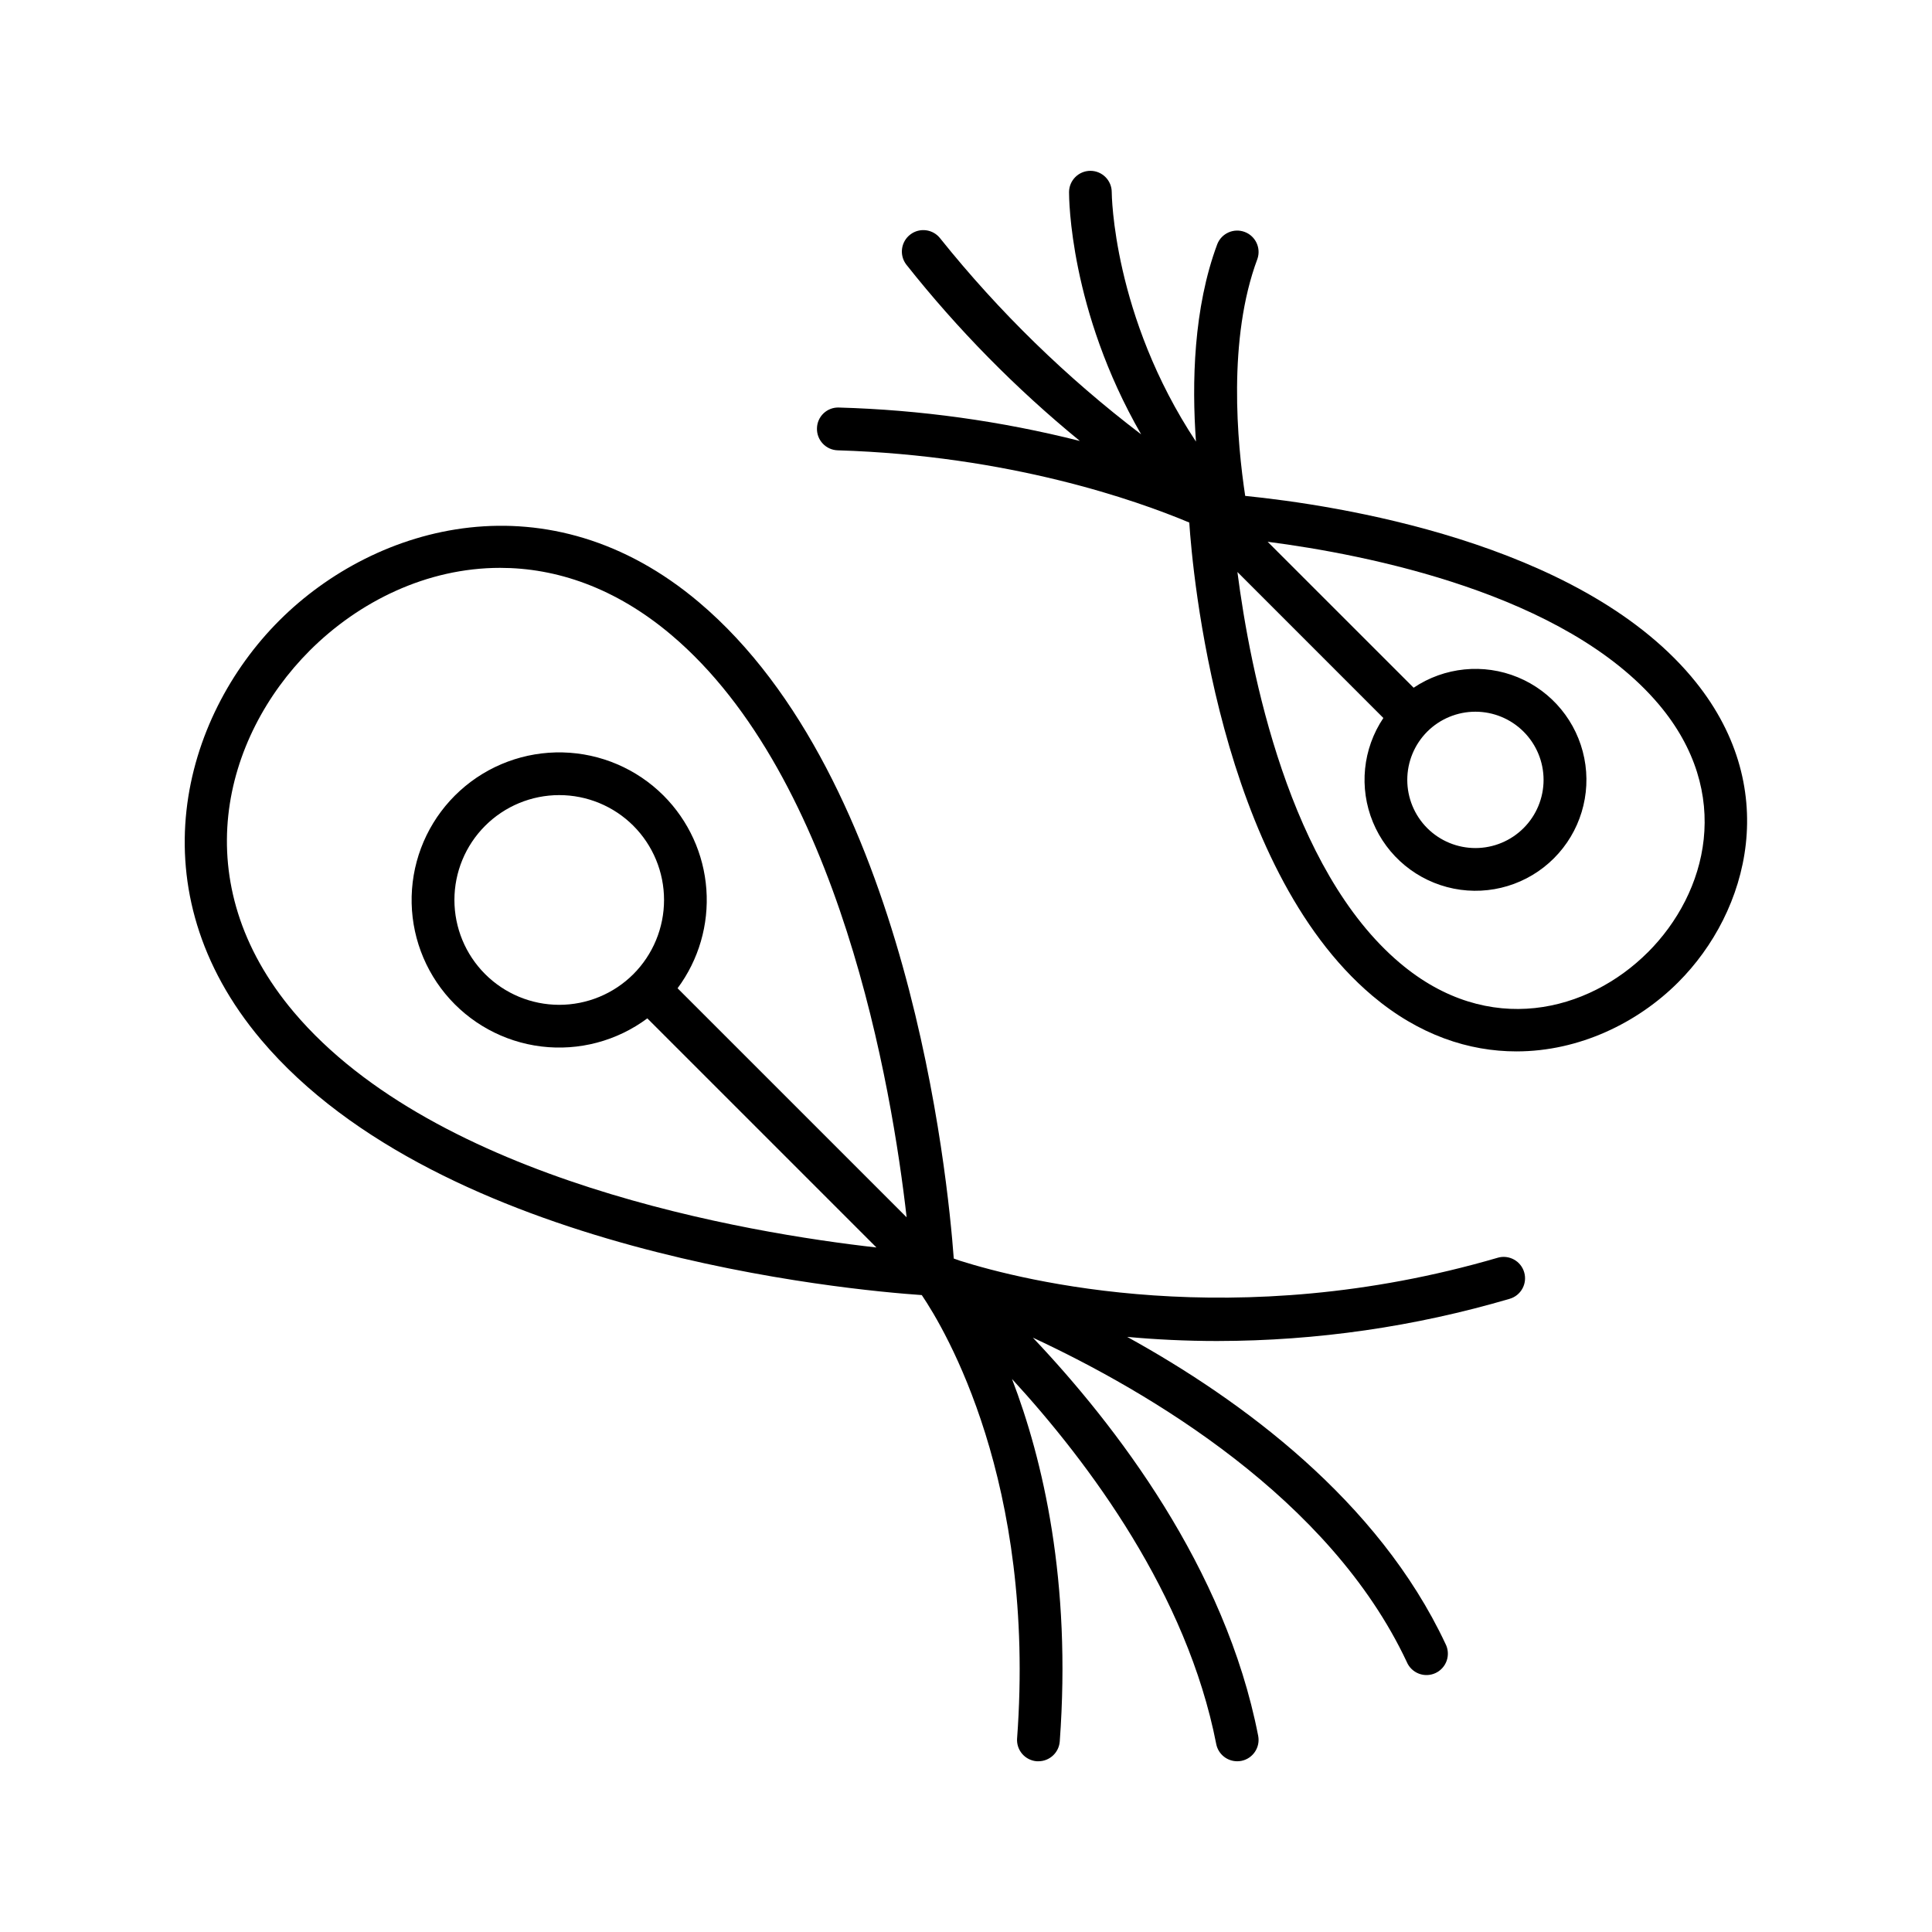
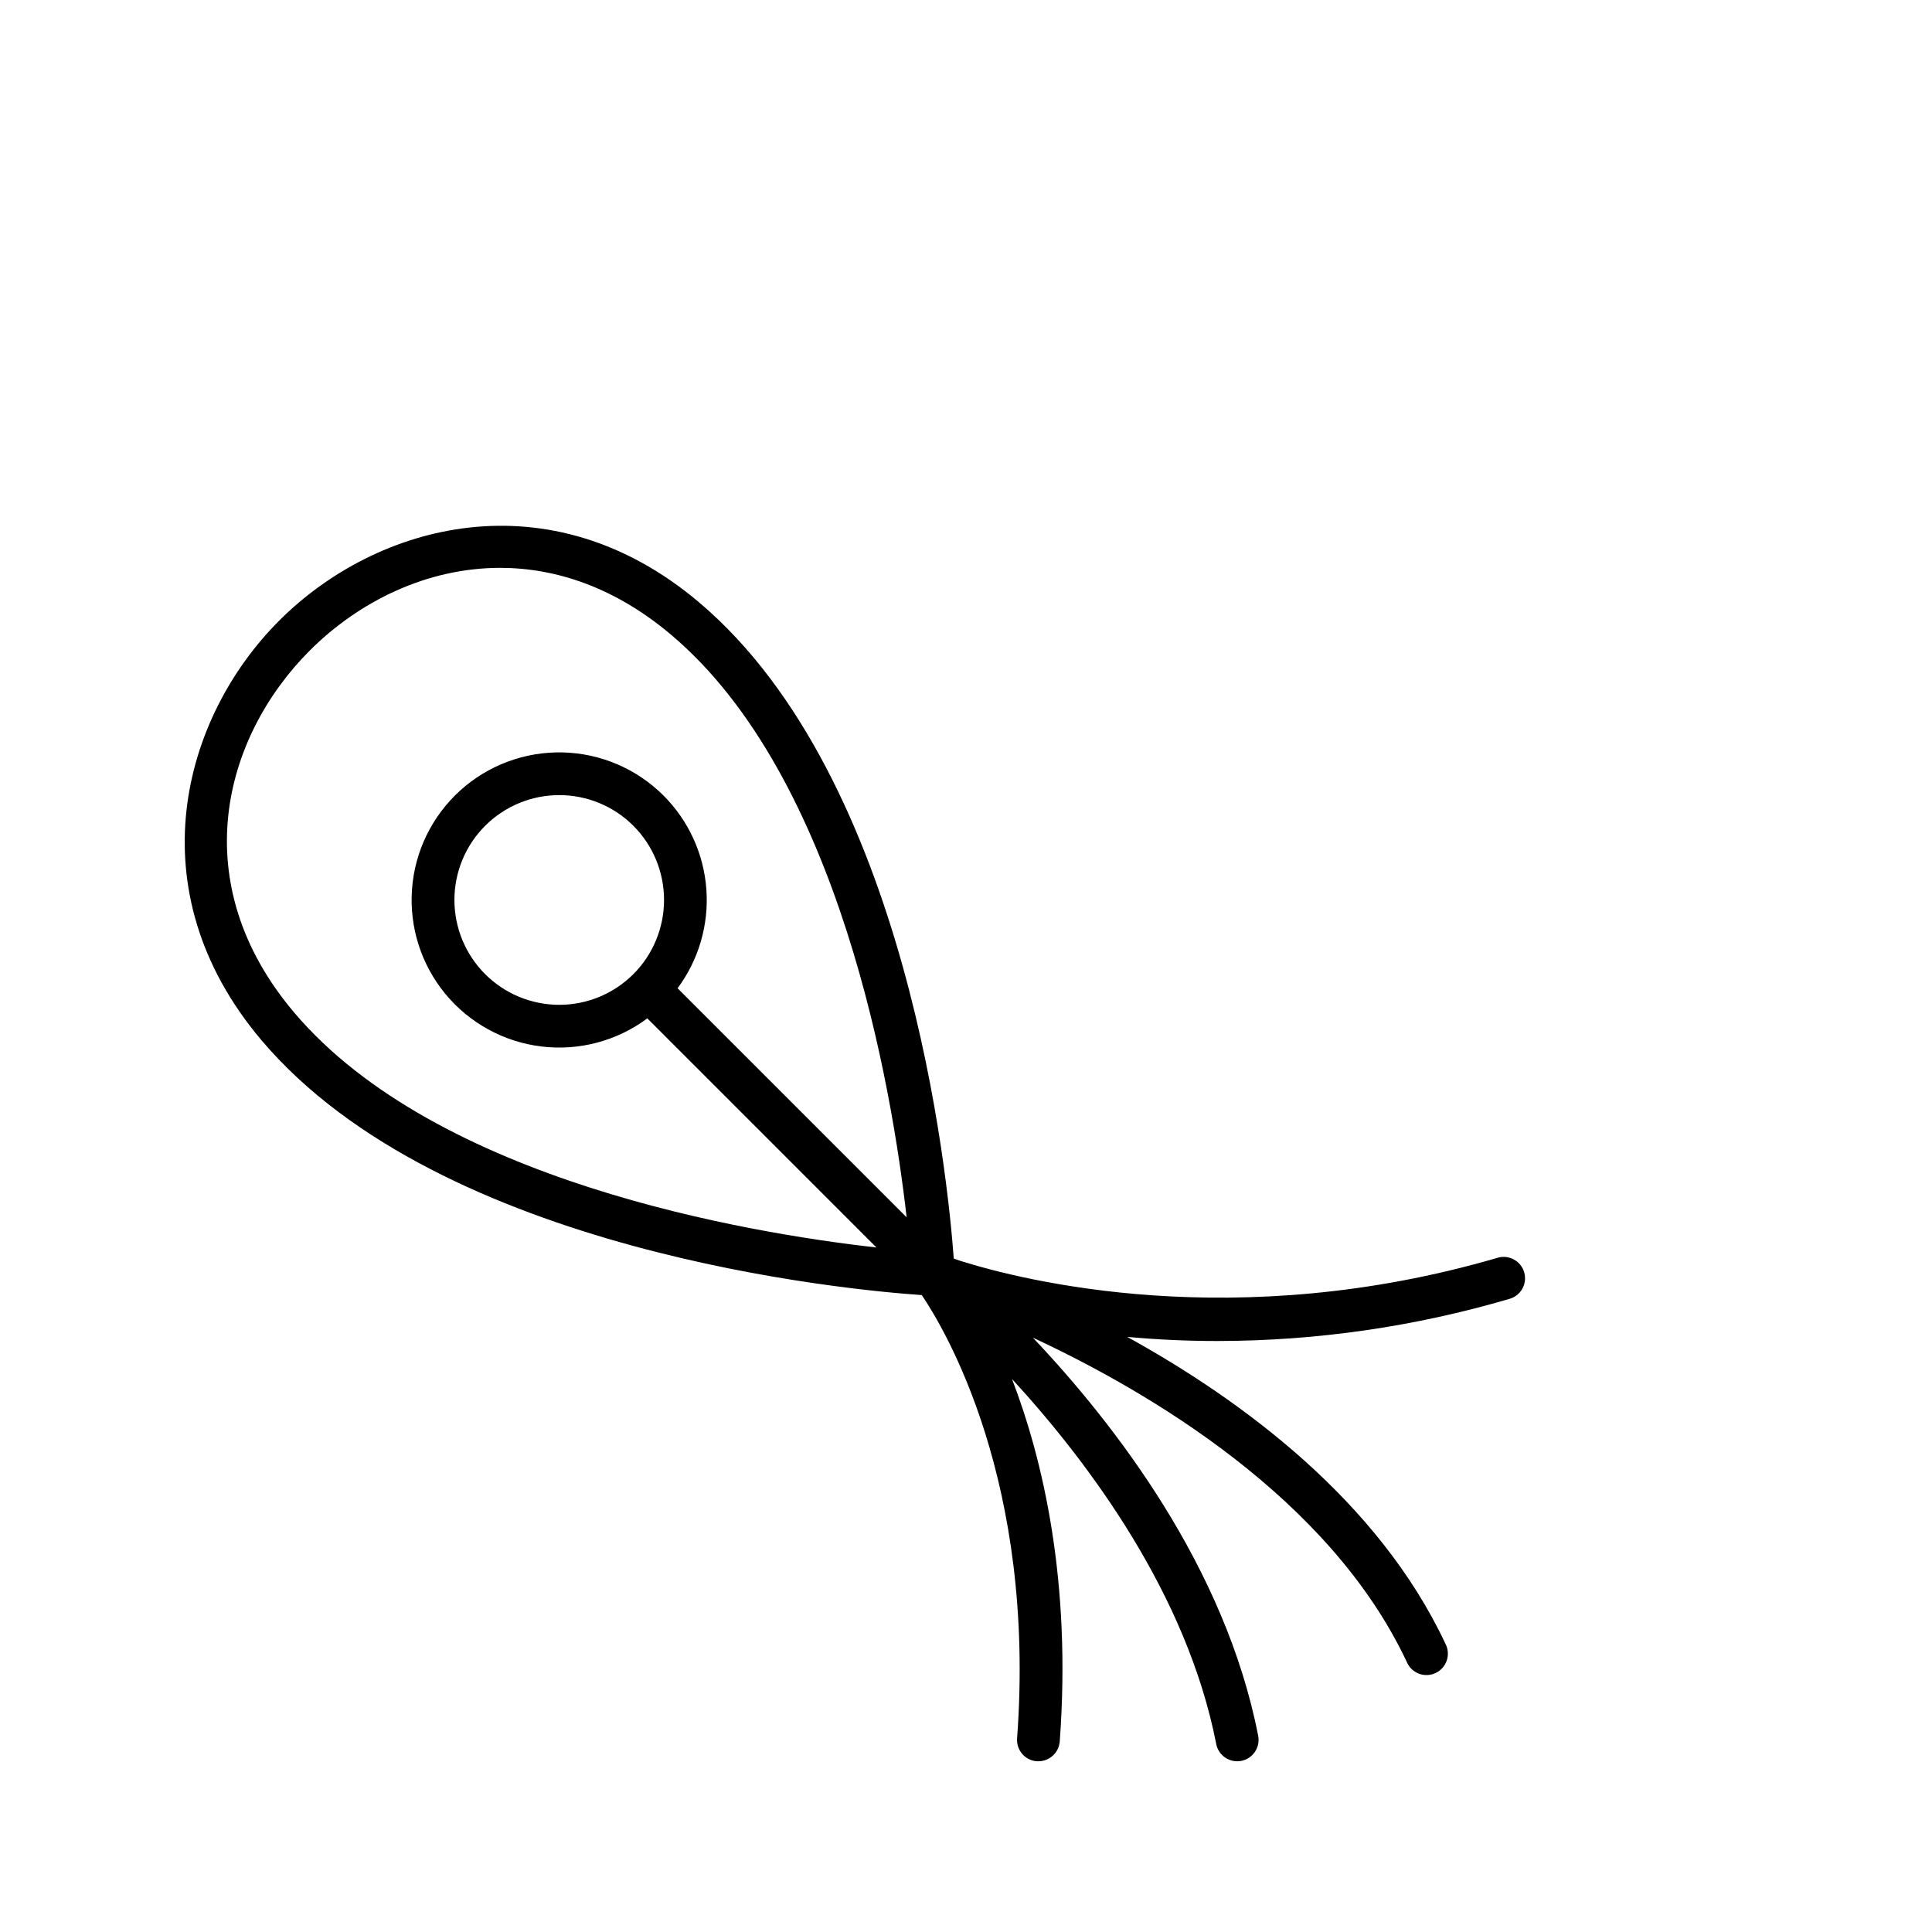
<svg xmlns="http://www.w3.org/2000/svg" fill="#000000" width="800px" height="800px" version="1.1" viewBox="144 144 512 512">
  <g>
    <path d="m540.9 477.32c-69.57 20.32-125.88 6.031-142.47 0.797l-1.672-0.59c-1.605-21.855-12.082-127.09-67.523-173.92-39.598-33.457-85.383-20.969-111.19 4.812-25.809 25.781-38.27 71.559-4.801 111.19 47.695 56.453 155.93 66.293 175.04 67.602 6.168 9.121 30.277 49.516 25.258 117.47h-0.004c-0.109 1.5 0.379 2.984 1.359 4.121 0.984 1.141 2.379 1.84 3.875 1.953h0.426c2.961-0.008 5.422-2.293 5.648-5.246 3.129-42.461-4.449-74.668-12.652-96.066 20.477 22.309 46.367 57.07 54.121 96.738l-0.004-0.004c0.52 2.656 2.844 4.57 5.551 4.578 0.367 0 0.738-0.031 1.102-0.102 3.07-0.605 5.07-3.586 4.465-6.66-8.688-44.586-37.863-82.449-59.707-105.5 30.859 14.367 78.719 42.566 99.09 85.941v0.004c0.598 1.422 1.75 2.539 3.191 3.094 1.438 0.555 3.043 0.496 4.441-0.16 1.395-0.656 2.465-1.852 2.961-3.316 0.492-1.461 0.371-3.062-0.34-4.43-17.832-37.992-54.043-64.621-84.348-81.336 7.398 0.68 15.449 1.094 24.051 1.094l-0.004-0.004c26.172-0.031 52.203-3.797 77.312-11.18 3.004-0.875 4.731-4.023 3.852-7.027-0.875-3.008-4.023-4.731-7.031-3.856zm-221.05-122.48c-7.106-7.102-16.668-11.199-26.711-11.441-10.039-0.242-19.793 3.387-27.23 10.141-7.438 6.75-11.992 16.102-12.723 26.121-0.73 10.02 2.422 19.934 8.805 27.691 6.383 7.758 15.504 12.762 25.473 13.977 9.973 1.215 20.027-1.453 28.086-7.449l60.715 60.715c-34.207-3.848-116.55-17.617-154.37-62.34-28.988-34.32-18.793-72.816 4.172-95.832 13.02-13.02 31.047-21.934 50.469-21.934 14.84 0 30.504 5.207 45.363 17.77 44.715 37.785 58.48 120.15 62.367 154.34l-60.703-60.699c5.606-7.543 8.312-16.848 7.633-26.219-0.68-9.371-4.707-18.188-11.344-24.84zm-8.02 47.34c-5.215 5.199-12.281 8.117-19.648 8.109-7.363-0.008-14.426-2.941-19.629-8.152-5.207-5.211-8.129-12.273-8.129-19.637 0-7.367 2.922-14.43 8.129-19.641 5.203-5.211 12.266-8.141 19.629-8.148 7.367-0.008 14.434 2.91 19.648 8.109 5.219 5.219 8.148 12.297 8.148 19.68 0 7.379-2.93 14.457-8.148 19.68z" />
-     <path d="m592.22 323.32c-30.316-35.875-94.465-45.512-118.23-47.902-2.125-14.031-4.703-41.582 3.238-62.801v0.004c1-2.91-0.504-6.09-3.391-7.16-2.891-1.07-6.102 0.363-7.238 3.223-6.336 16.953-6.769 36.84-5.656 52.34-22.055-33.328-22.32-65.703-22.32-66.074 0.008-3.129-2.519-5.668-5.648-5.68-3.117 0-5.648 2.519-5.668 5.641 0 1.555 0.137 31.23 19.109 64.195-19.789-15.055-37.664-32.48-53.215-51.887-1.898-2.496-5.465-2.977-7.957-1.074-2.496 1.902-2.977 5.469-1.074 7.961 13.613 17.191 29.035 32.863 46.004 46.75-20.891-5.273-42.297-8.246-63.836-8.855-1.504-0.062-2.973 0.488-4.07 1.52-1.098 1.035-1.734 2.465-1.762 3.973-0.051 1.504 0.504 2.965 1.531 4.059 1.031 1.098 2.453 1.738 3.957 1.785 45.59 1.398 79.152 13.254 93.176 19.141 0.848 12.949 7.734 90.949 48.504 125.39 12.41 10.48 25.645 14.762 38.199 14.762 16.668 0 32.129-7.578 42.844-18.293 18.793-18.758 27.902-52.133 3.5-81.016zm-11.512 73.031c-15.742 15.742-42.184 22.742-65.711 2.863-29.395-24.805-39.676-77.418-43.07-103.63l38.68 38.691c-5.477 8.16-6.516 18.516-2.769 27.602 3.746 9.086 11.785 15.695 21.422 17.621s19.598-1.094 26.547-8.043c6.949-6.949 9.969-16.91 8.043-26.547-1.922-9.637-8.535-17.676-17.621-21.426-9.086-3.746-19.441-2.707-27.602 2.773l-38.691-38.68c26.215 3.394 78.801 13.688 103.64 43.07 19.875 23.523 12.879 49.957-2.863 65.711zm-58.469-58.469c3.391-3.379 7.984-5.277 12.773-5.273 4.789 0.004 9.379 1.91 12.762 5.297 3.387 3.391 5.289 7.981 5.289 12.77 0 4.789-1.902 9.383-5.289 12.77-3.383 3.387-7.973 5.293-12.762 5.297s-9.383-1.891-12.773-5.273c-3.391-3.394-5.297-7.996-5.297-12.793 0-4.797 1.906-9.398 5.297-12.793z" />
  </g>
</svg>